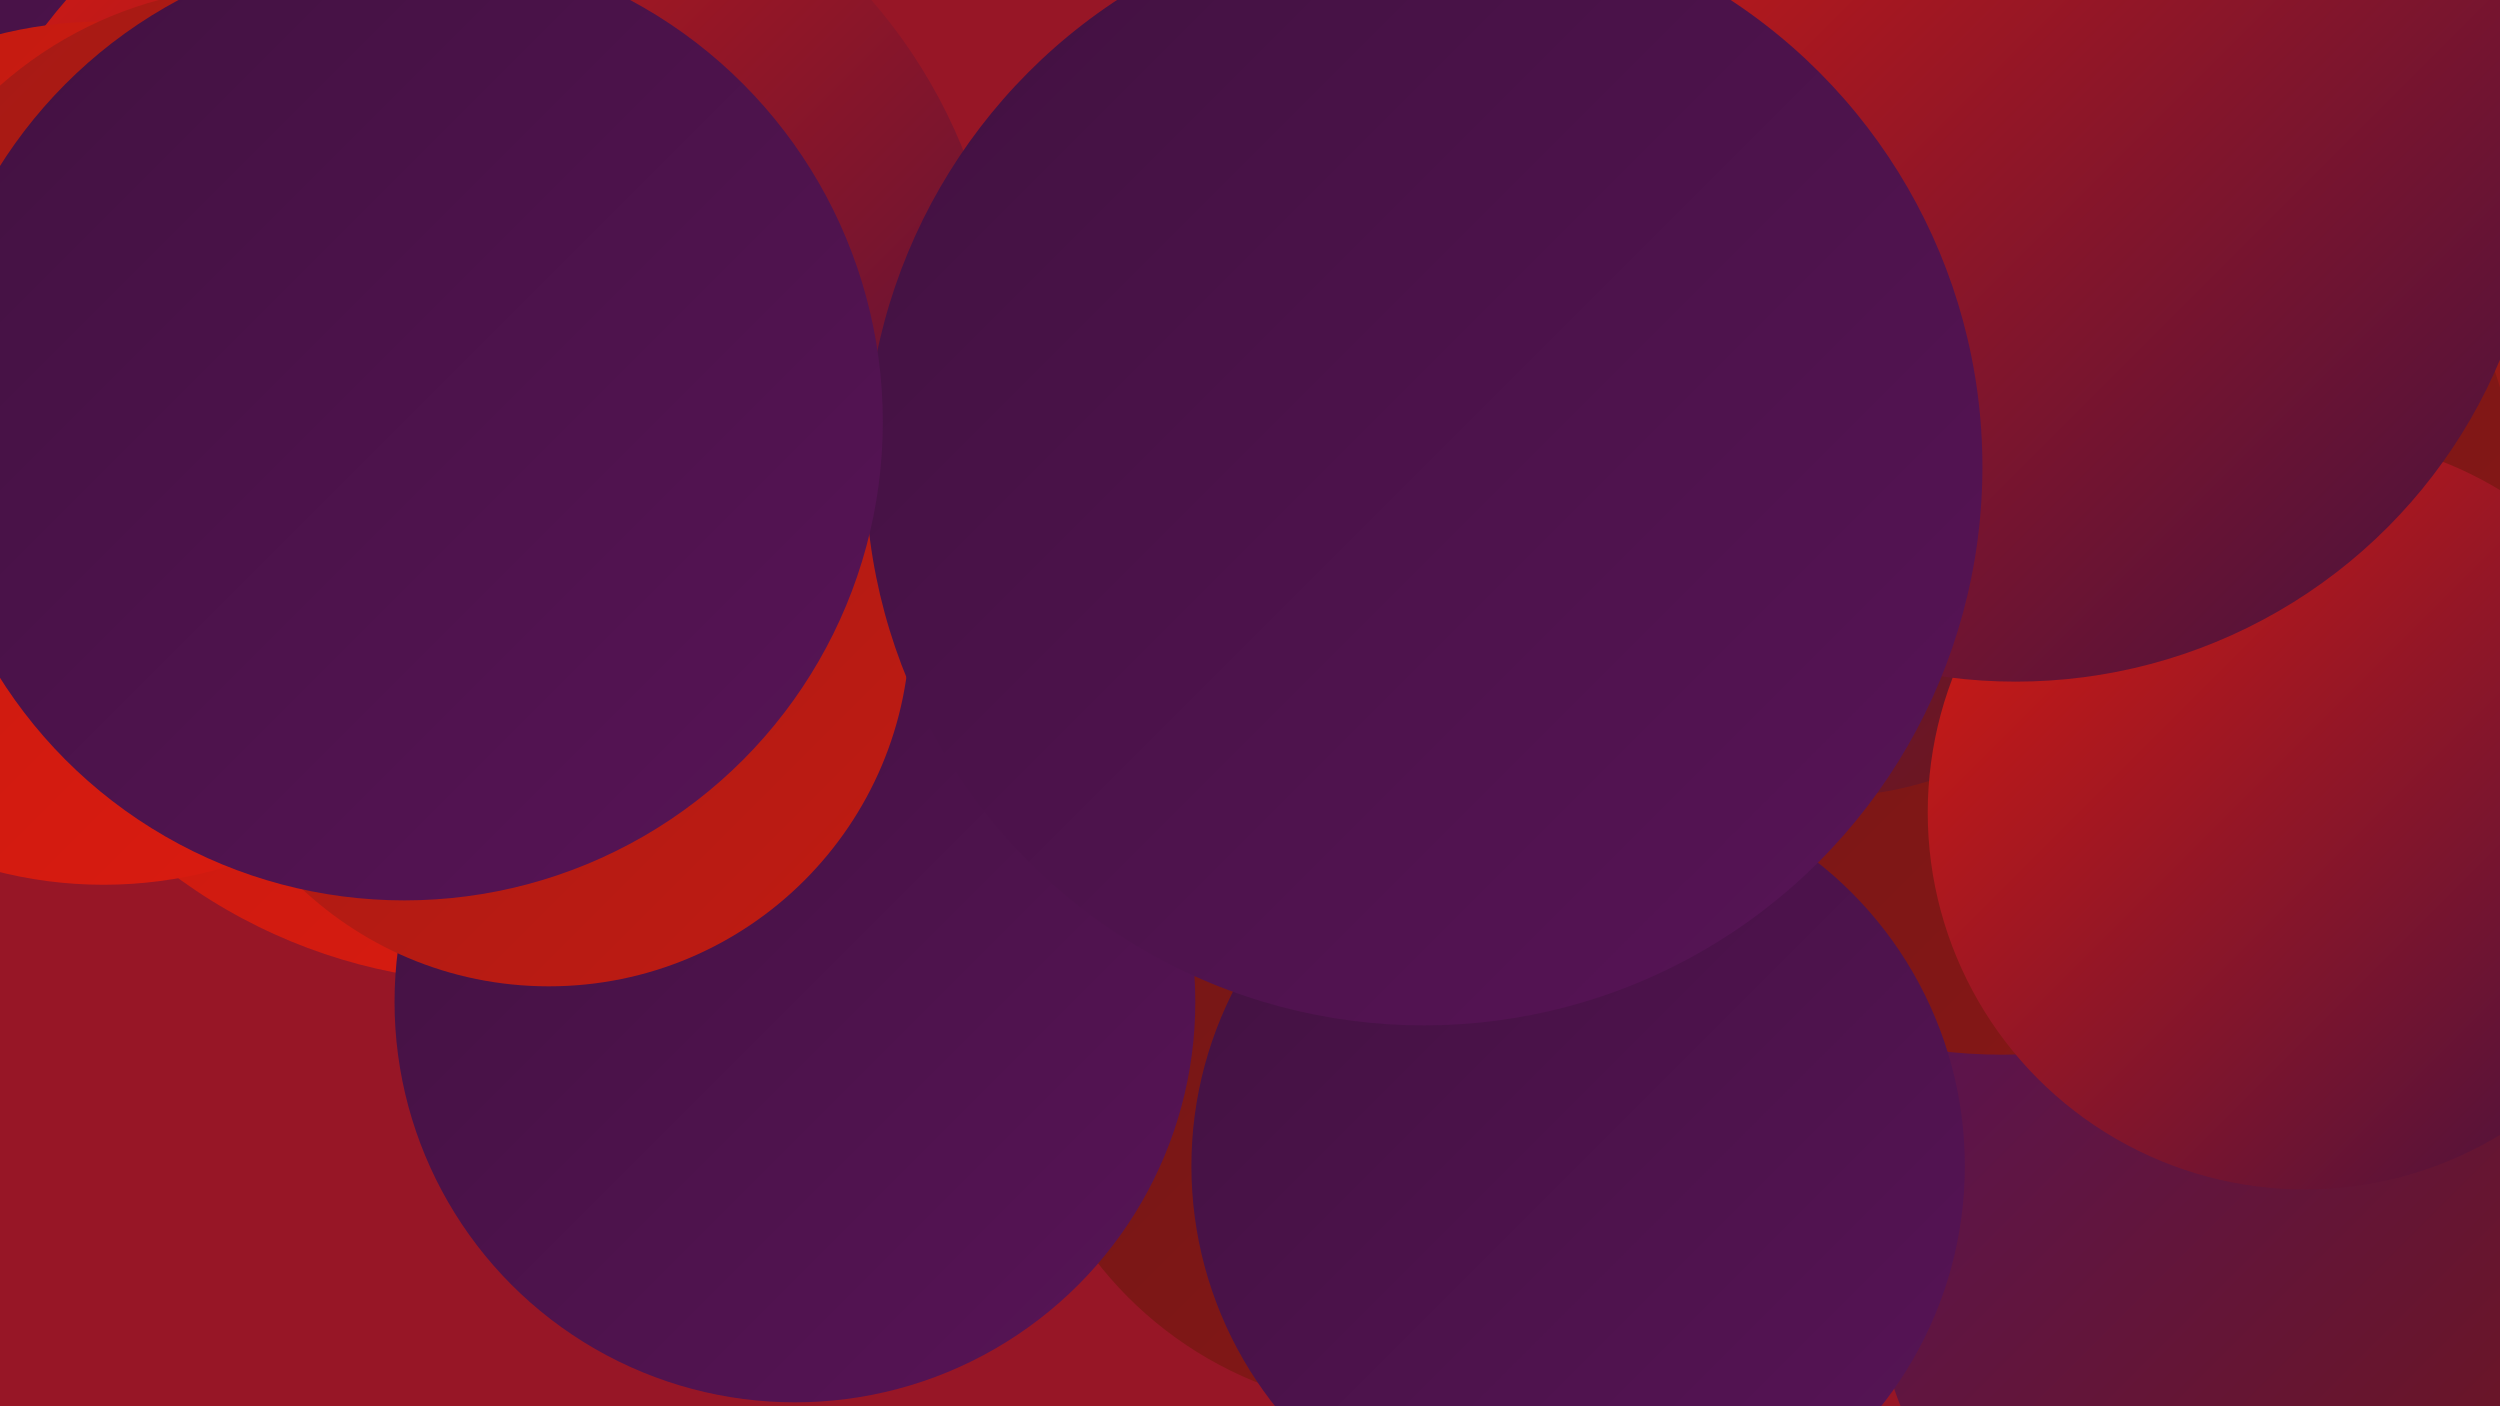
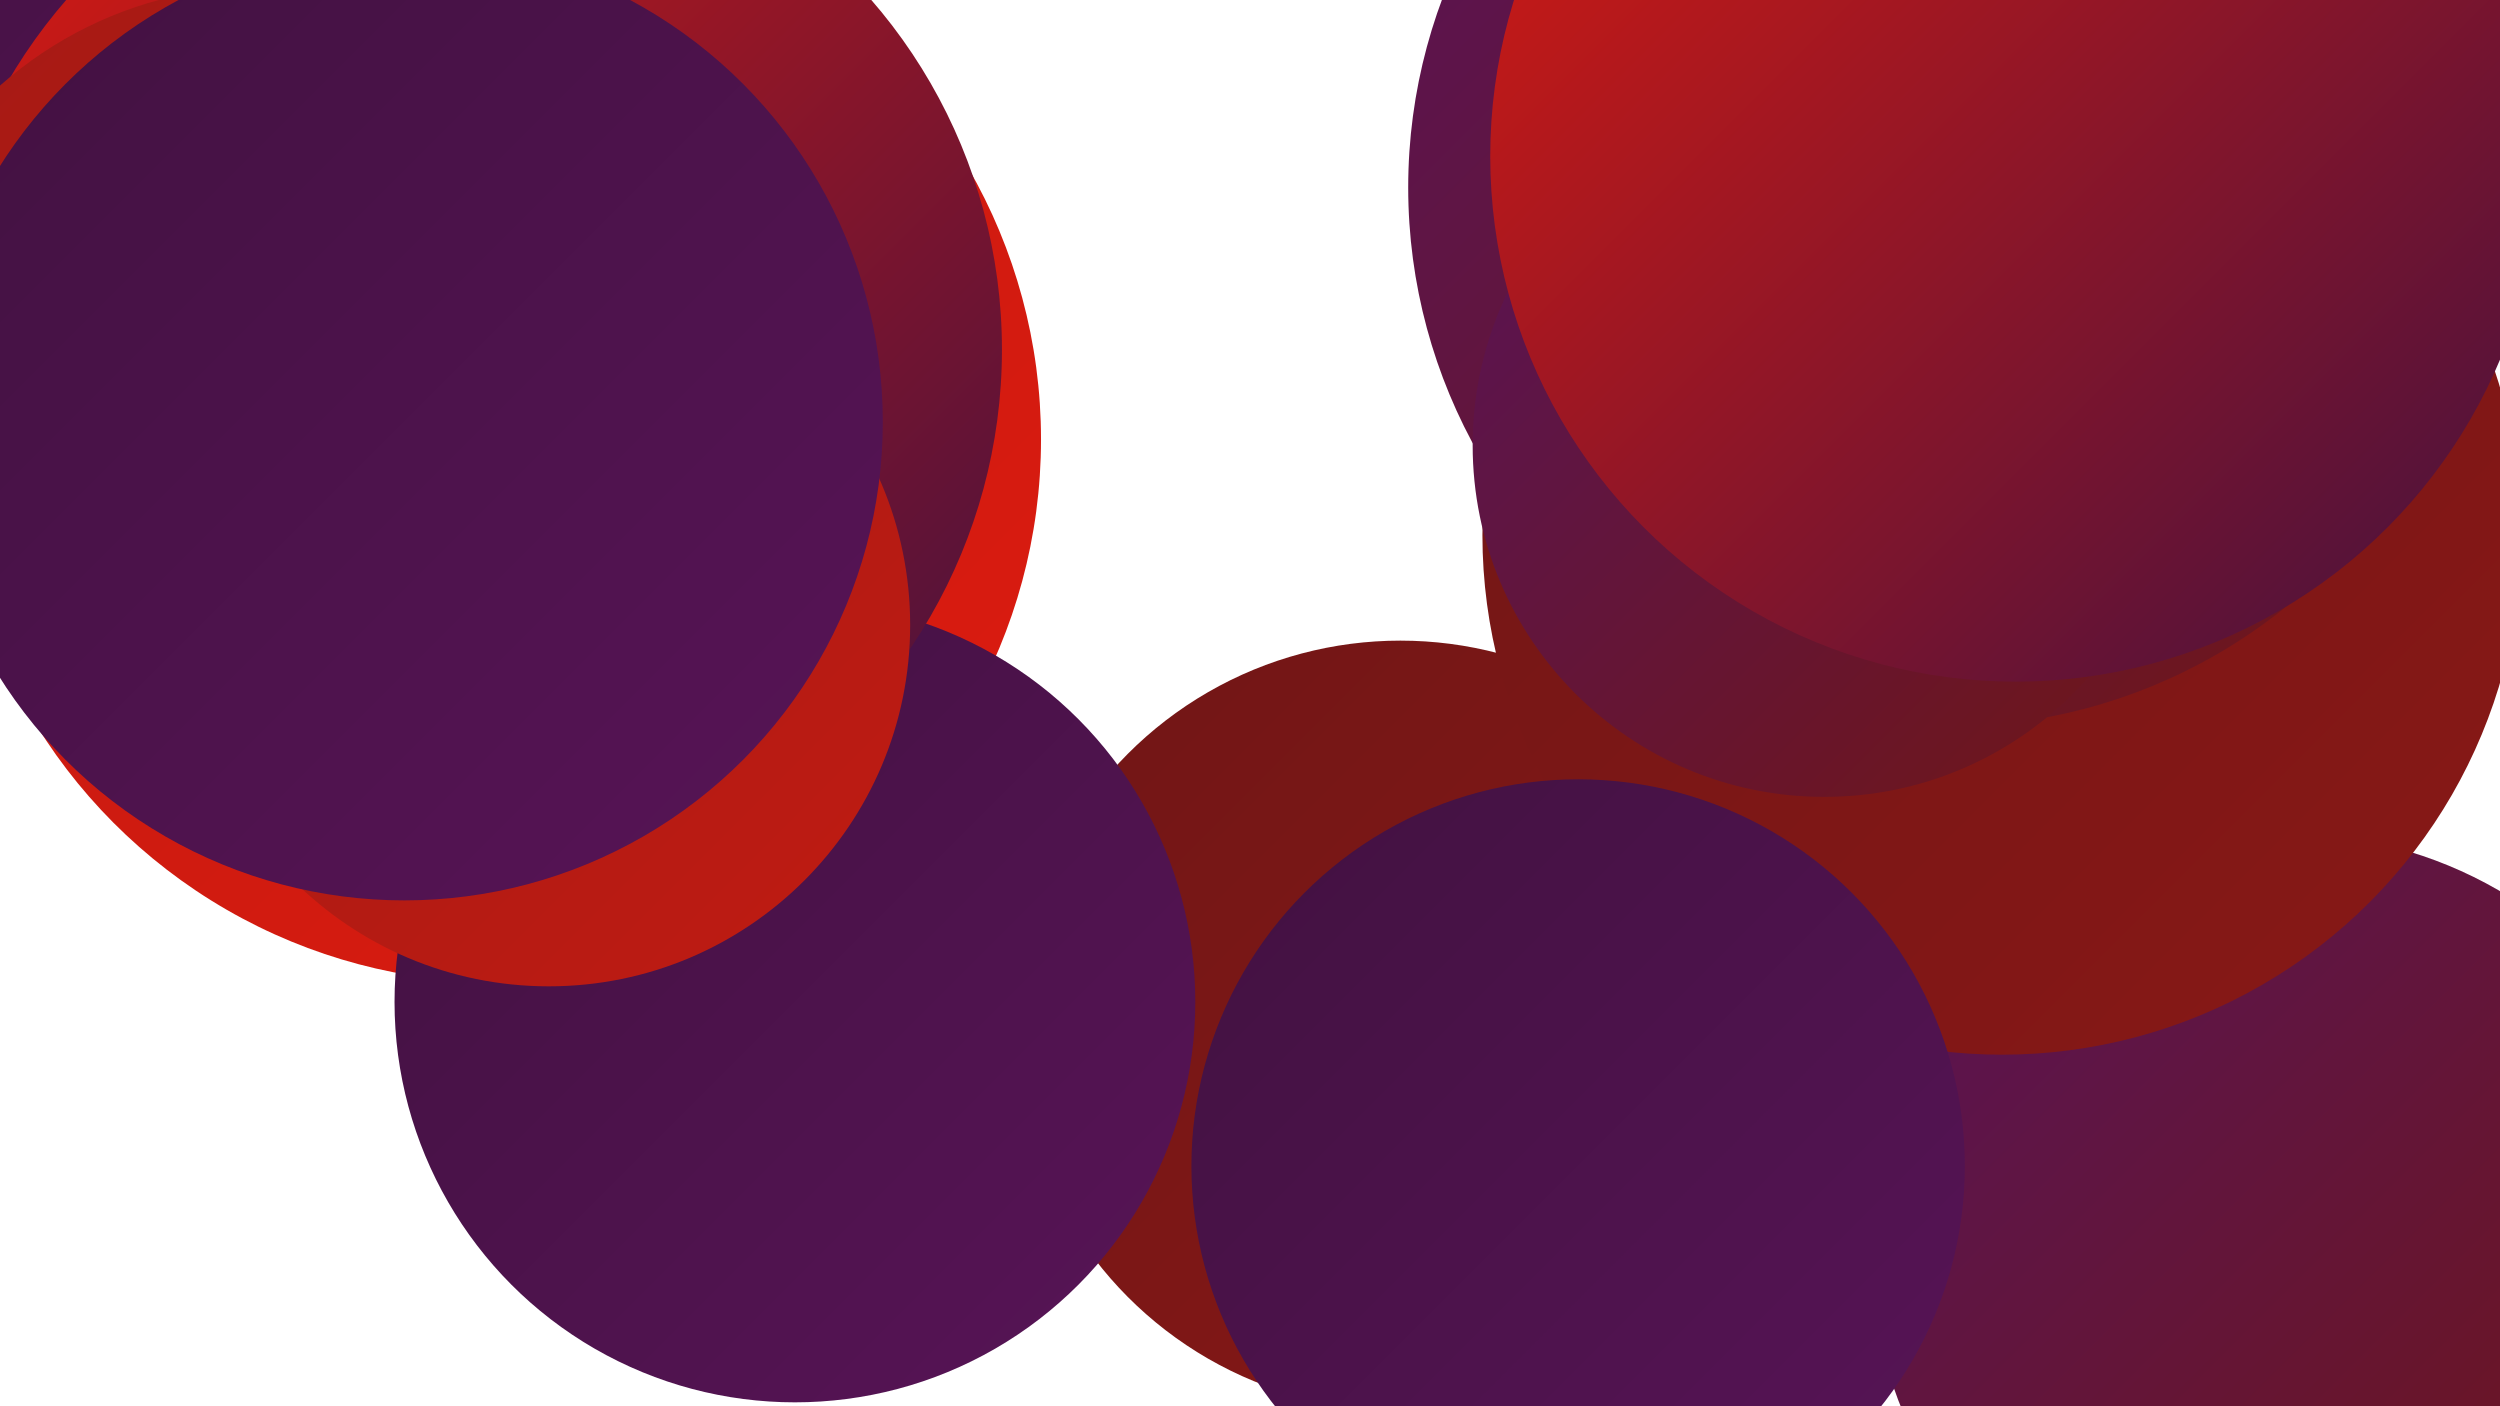
<svg xmlns="http://www.w3.org/2000/svg" width="1280" height="720">
  <defs>
    <linearGradient id="grad0" x1="0%" y1="0%" x2="100%" y2="100%">
      <stop offset="0%" style="stop-color:#411140;stop-opacity:1" />
      <stop offset="100%" style="stop-color:#581457;stop-opacity:1" />
    </linearGradient>
    <linearGradient id="grad1" x1="0%" y1="0%" x2="100%" y2="100%">
      <stop offset="0%" style="stop-color:#581457;stop-opacity:1" />
      <stop offset="100%" style="stop-color:#701616;stop-opacity:1" />
    </linearGradient>
    <linearGradient id="grad2" x1="0%" y1="0%" x2="100%" y2="100%">
      <stop offset="0%" style="stop-color:#701616;stop-opacity:1" />
      <stop offset="100%" style="stop-color:#891816;stop-opacity:1" />
    </linearGradient>
    <linearGradient id="grad3" x1="0%" y1="0%" x2="100%" y2="100%">
      <stop offset="0%" style="stop-color:#891816;stop-opacity:1" />
      <stop offset="100%" style="stop-color:#a41a15;stop-opacity:1" />
    </linearGradient>
    <linearGradient id="grad4" x1="0%" y1="0%" x2="100%" y2="100%">
      <stop offset="0%" style="stop-color:#a41a15;stop-opacity:1" />
      <stop offset="100%" style="stop-color:#c01b12;stop-opacity:1" />
    </linearGradient>
    <linearGradient id="grad5" x1="0%" y1="0%" x2="100%" y2="100%">
      <stop offset="0%" style="stop-color:#c01b12;stop-opacity:1" />
      <stop offset="100%" style="stop-color:#dd1b0f;stop-opacity:1" />
    </linearGradient>
    <linearGradient id="grad6" x1="0%" y1="0%" x2="100%" y2="100%">
      <stop offset="0%" style="stop-color:#dd1b0f;stop-opacity:1" />
      <stop offset="100%" style="stop-color:#411140;stop-opacity:1" />
    </linearGradient>
  </defs>
-   <rect width="1280" height="720" fill="#971626" />
  <circle cx="1166" cy="696" r="189" fill="url(#grad3)" />
-   <circle cx="1223" cy="266" r="200" fill="url(#grad3)" />
  <circle cx="1172" cy="641" r="214" fill="url(#grad1)" />
  <circle cx="717" cy="525" r="197" fill="url(#grad2)" />
  <circle cx="255" cy="225" r="278" fill="url(#grad5)" />
  <circle cx="157" cy="6" r="258" fill="url(#grad0)" />
  <circle cx="1025" cy="274" r="266" fill="url(#grad2)" />
  <circle cx="997" cy="96" r="276" fill="url(#grad1)" />
  <circle cx="934" cy="228" r="180" fill="url(#grad1)" />
-   <circle cx="1180" cy="416" r="193" fill="url(#grad6)" />
  <circle cx="311" cy="170" r="189" fill="url(#grad0)" />
  <circle cx="407" cy="513" r="205" fill="url(#grad0)" />
  <circle cx="240" cy="179" r="273" fill="url(#grad6)" />
  <circle cx="281" cy="320" r="185" fill="url(#grad4)" />
-   <circle cx="53" cy="232" r="221" fill="url(#grad5)" />
  <circle cx="808" cy="597" r="198" fill="url(#grad0)" />
  <circle cx="1032" cy="80" r="269" fill="url(#grad6)" />
  <circle cx="134" cy="195" r="202" fill="url(#grad4)" />
-   <circle cx="729" cy="239" r="286" fill="url(#grad0)" />
  <circle cx="207" cy="216" r="245" fill="url(#grad0)" />
</svg>